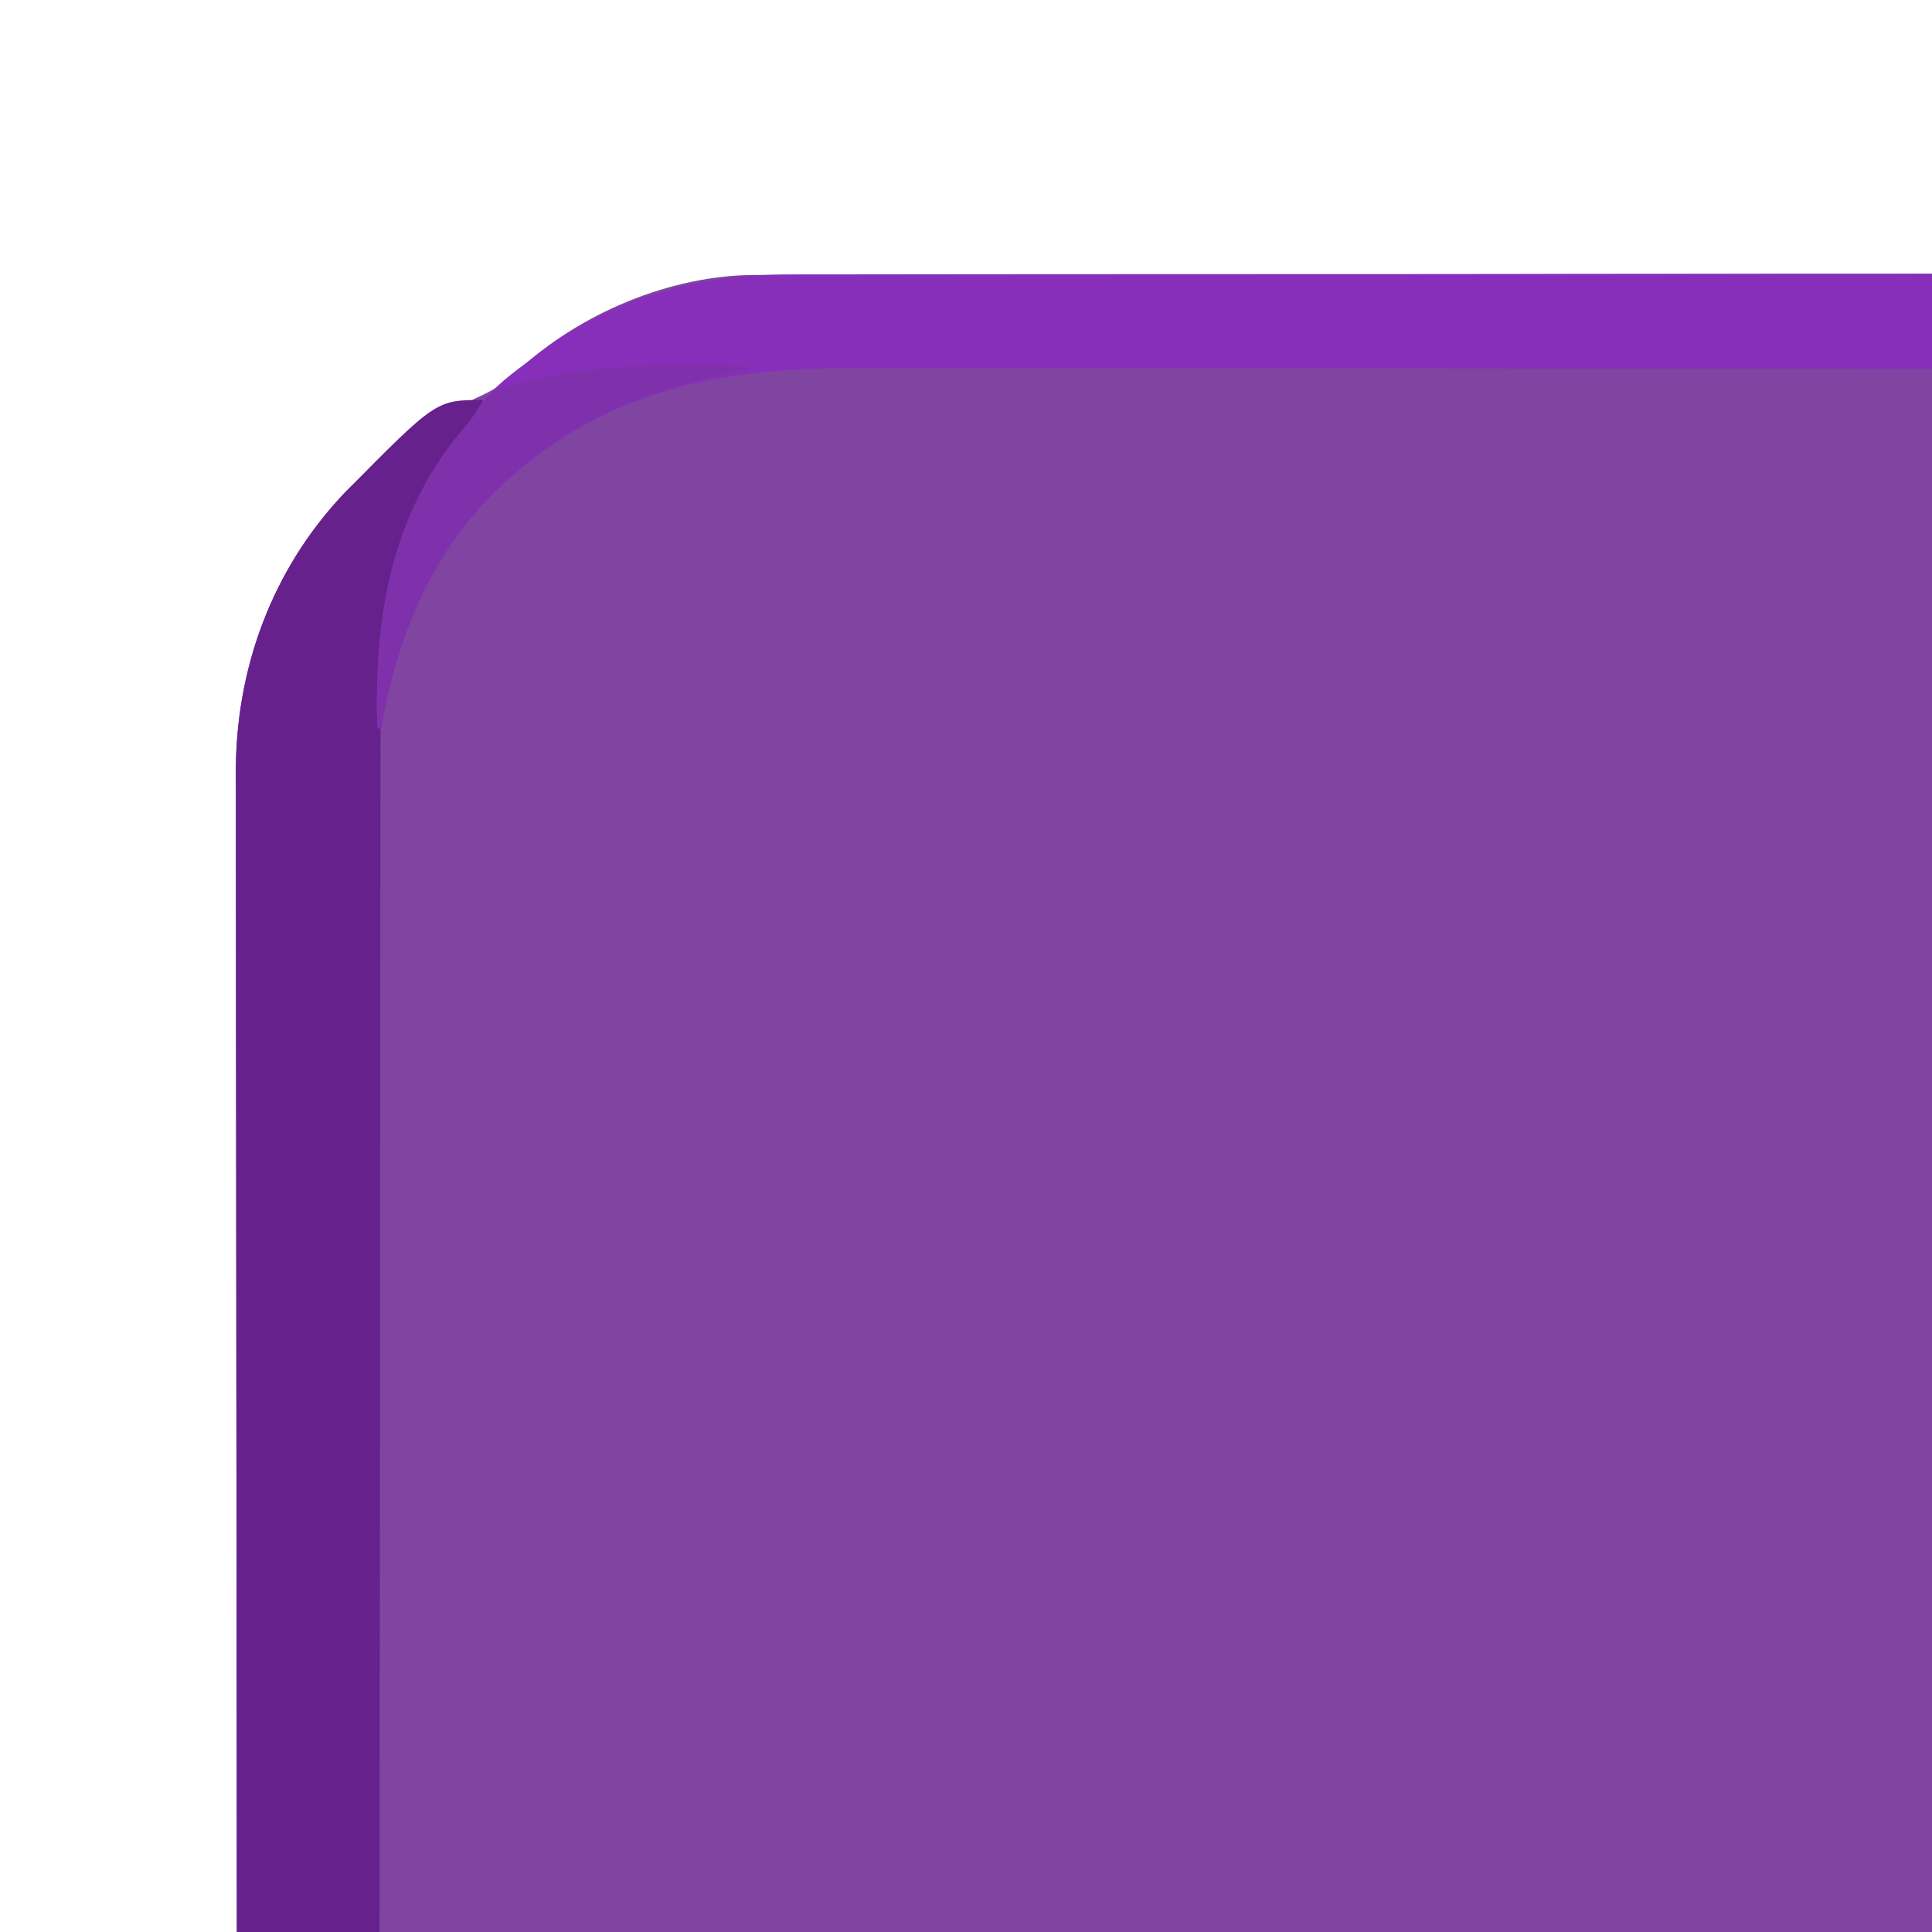
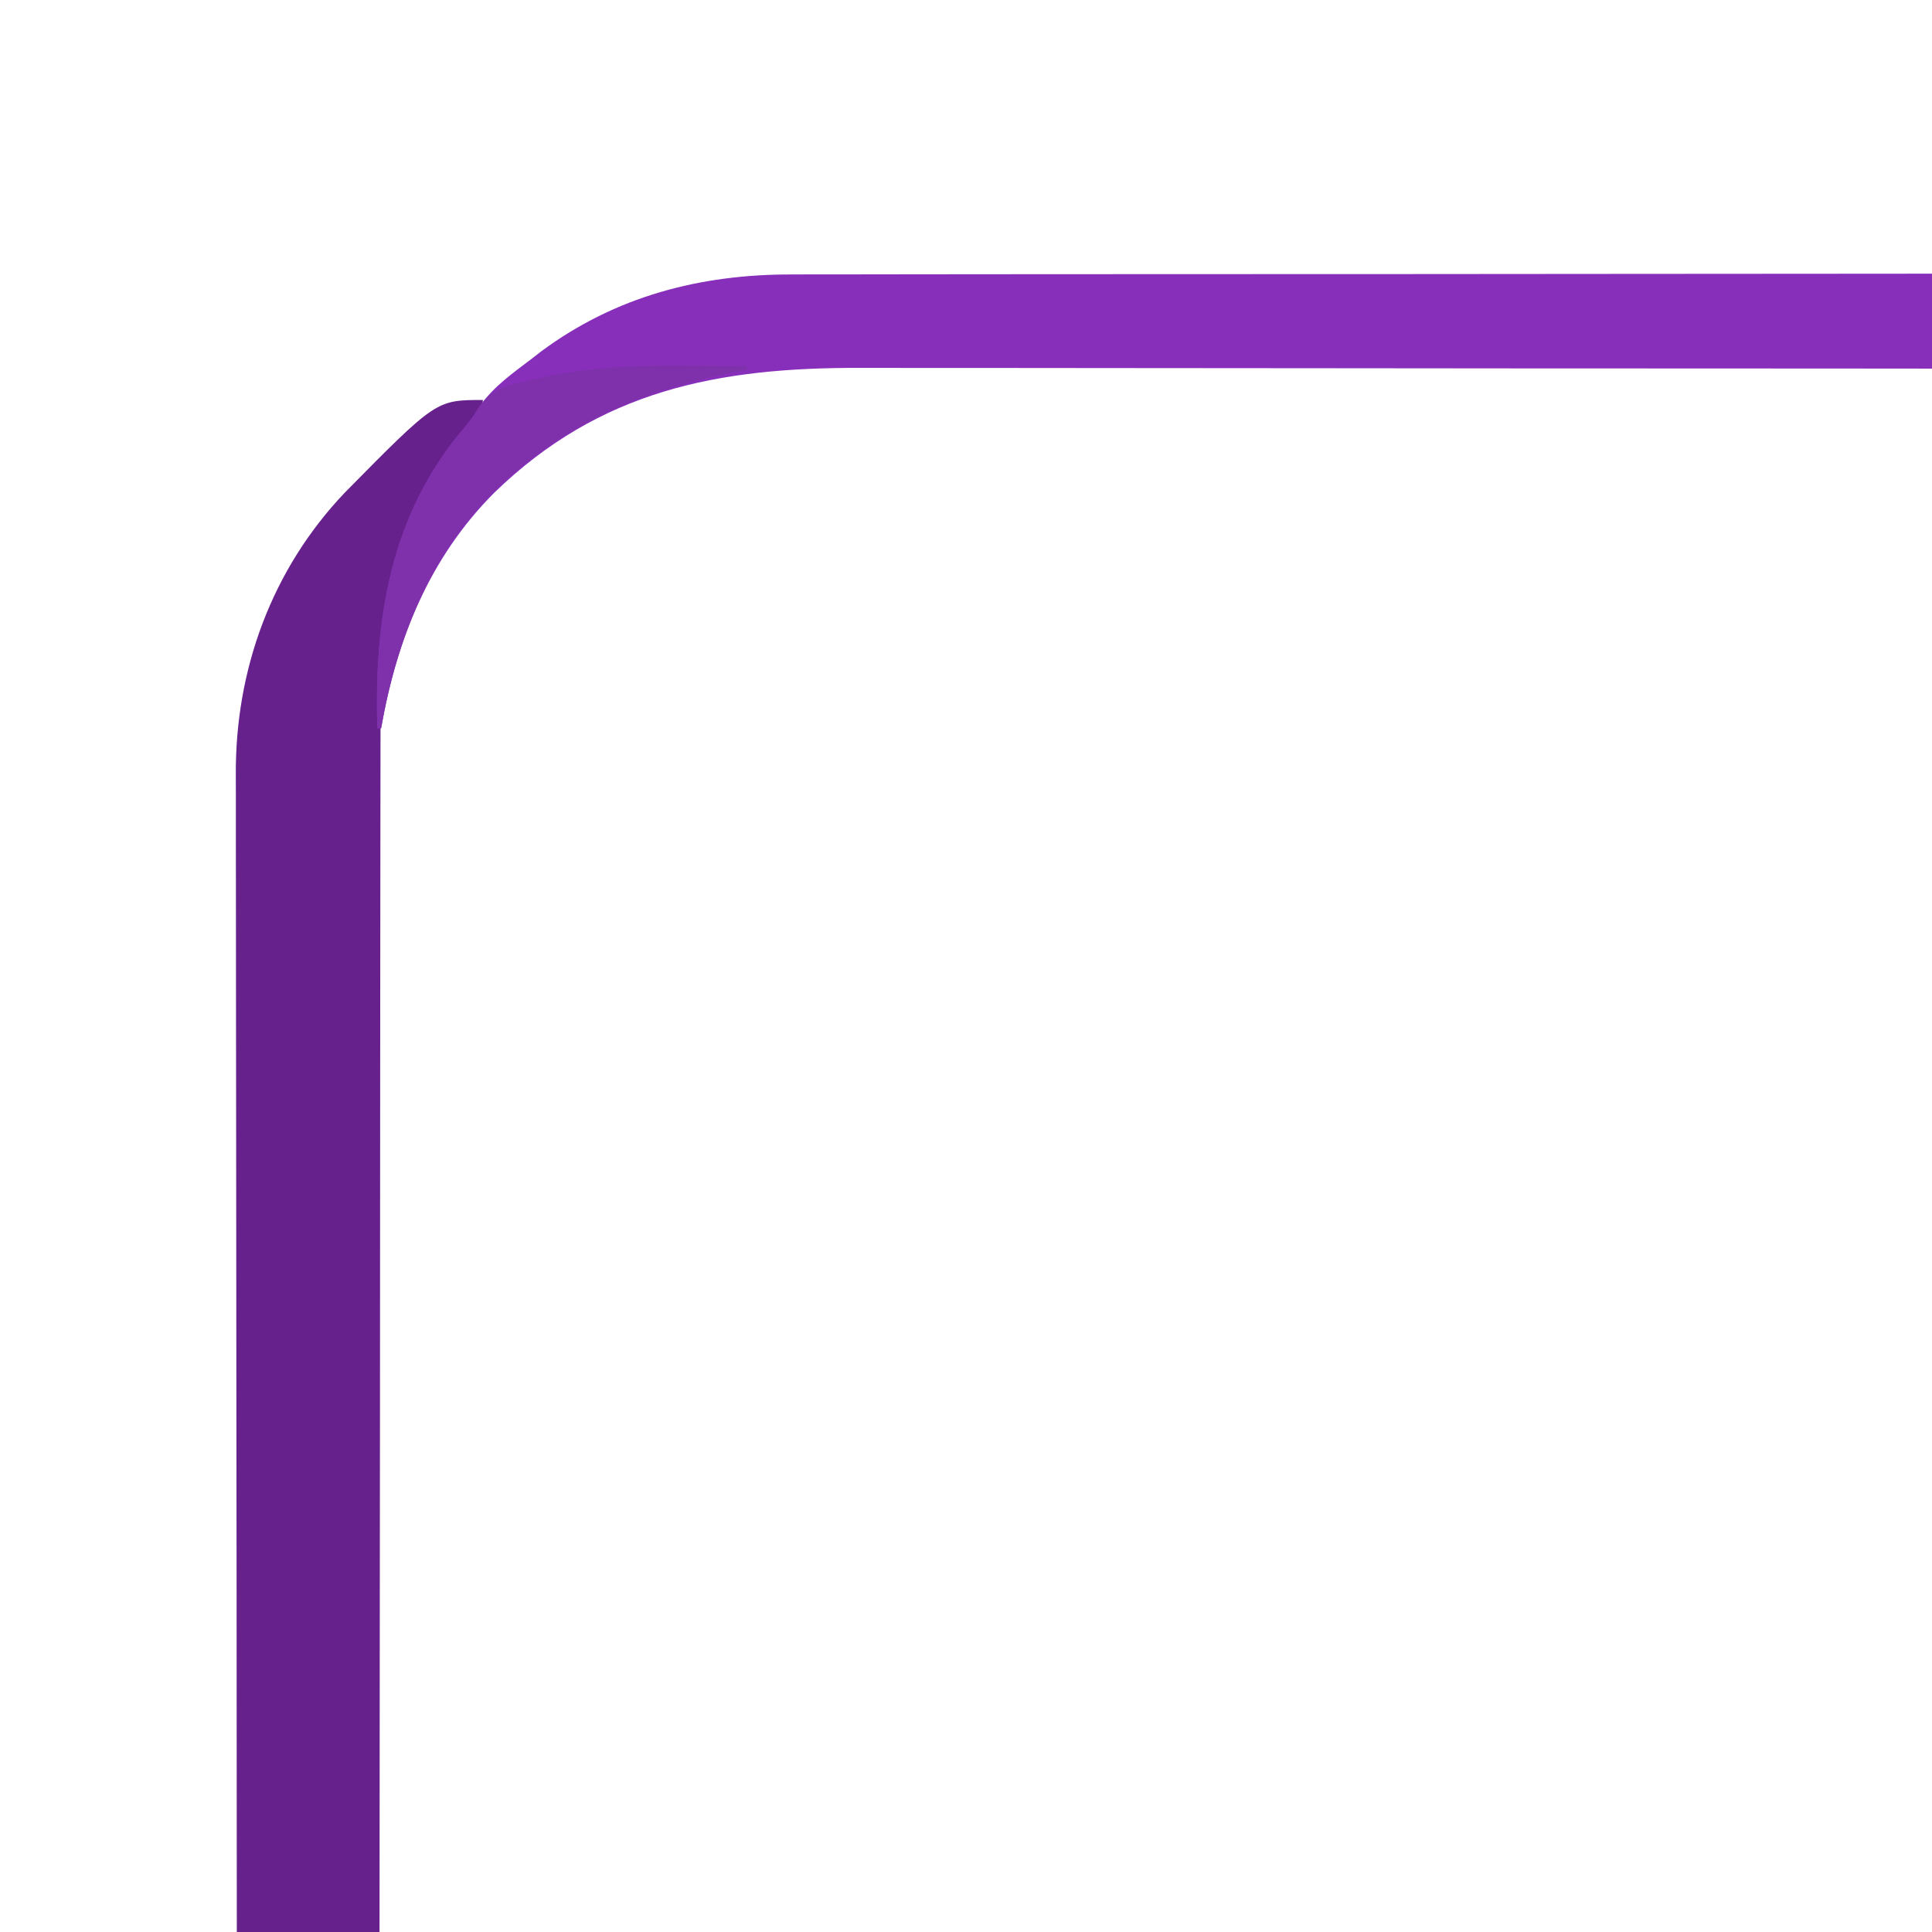
<svg xmlns="http://www.w3.org/2000/svg" version="1.1" width="512" height="512">
-   <path d="M0 0 C1.046 -0.004 1.046 -0.004 2.113 -0.007 C4.448 -0.014 6.784 -0.013 9.119 -0.013 C10.811 -0.016 12.503 -0.02 14.194 -0.024 C18.844 -0.034 23.493 -0.038 28.142 -0.04 C33.156 -0.044 38.171 -0.054 43.186 -0.063 C55.298 -0.082 67.409 -0.093 79.521 -0.101 C85.229 -0.106 90.937 -0.111 96.645 -0.116 C115.627 -0.133 134.61 -0.148 153.592 -0.155 C158.517 -0.157 163.442 -0.159 168.367 -0.161 C169.591 -0.161 170.815 -0.162 172.076 -0.162 C191.89 -0.171 211.704 -0.196 231.518 -0.229 C251.874 -0.262 272.23 -0.28 292.586 -0.283 C304.01 -0.285 315.434 -0.294 326.857 -0.319 C336.589 -0.341 346.321 -0.349 356.054 -0.339 C361.014 -0.335 365.974 -0.337 370.934 -0.356 C375.487 -0.374 380.039 -0.373 384.592 -0.357 C386.228 -0.355 387.863 -0.359 389.498 -0.371 C417.315 -0.562 442.853 9.038 463.725 27.677 C467.286 30.452 470.757 32.064 474.878 33.822 C501.496 45.807 520.581 68.126 531.134 95.094 C534.811 105.188 536.996 115.55 537.012 126.312 C537.014 127.003 537.017 127.693 537.019 128.405 C537.026 130.714 537.025 133.022 537.025 135.331 C537.028 137.005 537.032 138.68 537.036 140.355 C537.046 144.952 537.05 149.55 537.052 154.147 C537.056 159.108 537.066 164.069 537.075 169.029 C537.094 181.009 537.104 192.988 537.113 204.968 C537.118 210.615 537.123 216.263 537.128 221.91 C537.145 240.694 537.16 259.478 537.167 278.263 C537.169 283.135 537.171 288.008 537.173 292.88 C537.173 294.091 537.174 295.302 537.174 296.55 C537.183 316.149 537.208 335.748 537.24 355.347 C537.274 375.488 537.291 395.63 537.295 415.772 C537.297 427.072 537.306 438.373 537.331 449.674 C537.353 459.302 537.361 468.93 537.351 478.558 C537.347 483.464 537.348 488.369 537.368 493.275 C537.539 538.838 537.539 538.838 529.065 557.197 C528.72 557.978 528.374 558.759 528.018 559.564 C518.163 581.299 501.343 598.631 480.565 610.134 C475.845 612.871 472.727 616.389 469.19 620.498 C452.272 639.787 428.131 650.964 402.878 654.134 C400.483 654.222 398.086 654.263 395.689 654.266 C394.651 654.269 394.651 654.269 393.592 654.272 C391.279 654.278 388.967 654.276 386.654 654.275 C384.977 654.277 383.299 654.28 381.622 654.284 C377.016 654.292 372.411 654.294 367.806 654.294 C362.837 654.296 357.868 654.304 352.9 654.31 C342.036 654.324 331.172 654.33 320.308 654.334 C313.521 654.337 306.733 654.341 299.946 654.346 C281.145 654.358 262.343 654.368 243.542 654.372 C241.737 654.372 241.737 654.372 239.896 654.372 C238.691 654.373 237.485 654.373 236.242 654.373 C233.799 654.374 231.355 654.374 228.912 654.374 C227.094 654.375 227.094 654.375 225.239 654.375 C205.612 654.379 185.984 654.397 166.357 654.42 C146.192 654.444 126.028 654.456 105.864 654.457 C94.548 654.458 83.231 654.464 71.915 654.482 C62.277 654.497 52.638 654.502 43 654.494 C38.086 654.49 33.173 654.491 28.26 654.505 C23.752 654.518 19.245 654.517 14.737 654.505 C13.116 654.503 11.495 654.506 9.874 654.515 C-21.074 654.671 -48.633 643.424 -70.747 621.759 C-78.122 614.036 -78.122 614.036 -78.122 611.134 C-78.846 610.864 -79.569 610.593 -80.314 610.314 C-103.457 600.593 -120.098 578.466 -129.872 556.134 C-134.121 545.426 -137.24 534.557 -137.257 522.996 C-137.259 522.297 -137.261 521.599 -137.264 520.879 C-137.27 518.537 -137.27 516.196 -137.27 513.855 C-137.273 512.159 -137.277 510.463 -137.281 508.767 C-137.291 504.107 -137.294 499.446 -137.297 494.785 C-137.301 489.759 -137.311 484.732 -137.319 479.705 C-137.339 467.563 -137.349 455.422 -137.358 443.28 C-137.362 437.558 -137.368 431.837 -137.373 426.115 C-137.39 407.086 -137.405 388.057 -137.412 369.029 C-137.414 364.092 -137.416 359.155 -137.418 354.218 C-137.418 352.991 -137.418 351.764 -137.419 350.5 C-137.427 330.637 -137.453 310.775 -137.485 290.913 C-137.518 270.506 -137.536 250.1 -137.539 229.694 C-137.542 218.243 -137.55 206.791 -137.576 195.34 C-137.598 185.584 -137.606 175.828 -137.596 166.072 C-137.591 161.1 -137.593 156.128 -137.613 151.155 C-137.63 146.591 -137.629 142.028 -137.614 137.464 C-137.611 135.824 -137.616 134.185 -137.628 132.545 C-137.819 104.624 -128.111 78.019 -108.719 57.654 C-97.875 46.662 -85.722 38.082 -71.747 31.572 C-68.266 29.9 -65.696 28.017 -62.872 25.384 C-46.492 10.151 -22.407 0.032 0 0 Z " fill="#7F45A0" transform="translate(200.122,72.866)" />
  <path d="M0 0 C11.51 4.1 21.677 10.124 31 18 C32.236 19.034 32.236 19.034 33.496 20.09 C53.25 37.198 65.795 62.14 69 88 C69.089 90.391 69.131 92.784 69.134 95.177 C69.137 95.868 69.139 96.559 69.141 97.271 C69.148 99.58 69.148 101.888 69.147 104.196 C69.15 105.871 69.154 107.546 69.158 109.221 C69.168 113.818 69.172 118.415 69.175 123.013 C69.179 127.974 69.188 132.934 69.197 137.895 C69.217 149.875 69.227 161.854 69.236 173.834 C69.24 179.481 69.245 185.128 69.251 190.776 C69.268 209.56 69.282 228.344 69.289 247.128 C69.291 252.001 69.293 256.873 69.295 261.746 C69.296 262.957 69.296 264.168 69.297 265.415 C69.305 285.014 69.33 304.613 69.363 324.212 C69.396 344.354 69.414 364.496 69.417 384.637 C69.419 395.938 69.428 407.239 69.453 418.539 C69.475 428.168 69.483 437.796 69.474 447.424 C69.469 452.33 69.471 457.235 69.49 462.141 C69.662 507.704 69.662 507.704 61.188 526.062 C60.842 526.844 60.497 527.625 60.141 528.429 C50.285 550.165 33.465 567.496 12.688 579 C7.967 581.737 4.85 585.255 1.312 589.363 C-15.605 608.653 -39.746 619.829 -65 623 C-67.395 623.088 -69.792 623.129 -72.189 623.131 C-73.227 623.135 -73.227 623.135 -74.286 623.138 C-76.598 623.143 -78.911 623.142 -81.223 623.14 C-82.901 623.143 -84.578 623.146 -86.256 623.149 C-90.861 623.157 -95.466 623.159 -100.071 623.16 C-105.04 623.162 -110.009 623.169 -114.978 623.176 C-125.842 623.19 -136.706 623.196 -147.57 623.2 C-154.357 623.203 -161.144 623.207 -167.931 623.212 C-186.733 623.224 -205.534 623.234 -224.336 623.238 C-226.14 623.238 -226.14 623.238 -227.981 623.238 C-229.187 623.238 -230.393 623.239 -231.635 623.239 C-234.079 623.239 -236.522 623.24 -238.966 623.24 C-240.784 623.241 -240.784 623.241 -242.638 623.241 C-262.266 623.245 -281.894 623.262 -301.521 623.286 C-321.685 623.309 -341.85 623.322 -362.014 623.323 C-373.33 623.324 -384.646 623.33 -395.962 623.348 C-405.601 623.363 -415.239 623.368 -424.878 623.36 C-429.791 623.356 -434.704 623.357 -439.618 623.371 C-444.125 623.384 -448.633 623.383 -453.14 623.37 C-454.762 623.369 -456.383 623.372 -458.004 623.38 C-488.952 623.537 -516.511 612.29 -538.625 590.625 C-541.257 587.88 -543.716 585.046 -546 582 C-545.67 581.34 -545.34 580.68 -545 580 C-544.126 580.387 -543.252 580.773 -542.352 581.172 C-524.515 588.847 -508.535 590.436 -489.323 590.117 C-488.58 590.105 -487.837 590.093 -487.071 590.081 C-485.03 590.045 -482.99 589.998 -480.949 589.95 C-477 590 -477 590 -473.251 590.495 C-466.204 591.301 -459.118 591.141 -452.036 591.134 C-450.411 591.136 -448.786 591.138 -447.162 591.141 C-442.711 591.147 -438.261 591.147 -433.81 591.145 C-429.004 591.145 -424.198 591.151 -419.392 591.155 C-409.981 591.164 -400.57 591.166 -391.158 591.167 C-383.504 591.168 -375.85 591.17 -368.196 591.173 C-346.477 591.182 -324.758 591.186 -303.039 591.185 C-301.869 591.185 -300.698 591.185 -299.493 591.185 C-298.321 591.185 -297.149 591.185 -295.942 591.185 C-276.965 591.185 -257.988 591.194 -239.011 591.208 C-219.508 591.223 -200.005 591.23 -180.501 591.229 C-169.559 591.229 -158.617 591.231 -147.675 591.242 C-138.355 591.251 -129.036 591.253 -119.717 591.247 C-114.967 591.243 -110.218 591.243 -105.469 591.252 C-101.11 591.26 -96.751 591.258 -92.392 591.25 C-90.826 591.248 -89.26 591.25 -87.694 591.255 C-56.962 591.358 -28.286 584.035 -5 563 C-4.147 562.229 -3.293 561.458 -2.414 560.664 C18.395 540.88 29.469 511.918 30.34 483.461 C30.401 479.652 30.393 475.845 30.374 472.036 C30.377 470.304 30.381 468.571 30.386 466.839 C30.397 462.133 30.389 457.428 30.378 452.722 C30.369 447.626 30.377 442.53 30.383 437.433 C30.393 427.472 30.386 417.511 30.374 407.55 C30.36 395.934 30.362 384.319 30.364 372.703 C30.367 351.97 30.356 331.238 30.336 310.505 C30.317 290.415 30.31 270.325 30.316 250.234 C30.322 228.322 30.322 206.41 30.31 184.498 C30.309 182.159 30.308 179.82 30.307 177.481 C30.306 176.331 30.305 175.18 30.305 173.995 C30.301 165.909 30.301 157.824 30.303 149.739 C30.305 139.879 30.3 130.019 30.286 120.16 C30.278 115.135 30.274 110.11 30.279 105.085 C30.283 100.476 30.278 95.868 30.265 91.259 C30.262 89.601 30.263 87.943 30.267 86.285 C30.299 72.355 29.615 58.46 25.438 45.062 C25.181 44.23 24.924 43.397 24.659 42.539 C19.993 28.176 12.166 13.845 1.211 3.273 C0 2 0 2 0 0 Z " fill="#A882BE" transform="translate(668,104)" />
  <path d="M0 0 C-0.585 3.39 -1.659 4.955 -4.062 7.375 C-9.106 12.946 -12.533 19.388 -16 26 C-16.561 27.066 -17.121 28.132 -17.699 29.23 C-23.764 41.529 -27.162 55.242 -27.134 68.966 C-27.137 69.754 -27.139 70.542 -27.141 71.355 C-27.148 74 -27.148 76.646 -27.147 79.292 C-27.15 81.206 -27.154 83.121 -27.158 85.035 C-27.168 90.3 -27.172 95.565 -27.175 100.83 C-27.179 106.507 -27.188 112.184 -27.197 117.861 C-27.217 131.575 -27.227 145.288 -27.236 159.002 C-27.24 165.463 -27.245 171.924 -27.251 178.385 C-27.268 199.869 -27.282 221.353 -27.289 242.837 C-27.29 244.226 -27.29 245.615 -27.291 247.004 C-27.291 247.693 -27.291 248.382 -27.292 249.091 C-27.293 252.581 -27.294 256.071 -27.295 259.561 C-27.295 260.253 -27.296 260.946 -27.296 261.659 C-27.304 284.095 -27.327 306.531 -27.36 328.967 C-27.394 352.705 -27.414 376.443 -27.417 400.181 C-27.419 413.114 -27.428 426.046 -27.453 438.979 C-27.475 449.996 -27.483 461.012 -27.474 472.029 C-27.469 477.646 -27.471 483.262 -27.49 488.878 C-27.508 494.031 -27.507 499.183 -27.491 504.335 C-27.489 506.188 -27.493 508.042 -27.505 509.895 C-27.641 532.383 -22.247 551.73 -10.734 571.074 C-9.383 573.353 -8.139 575.611 -7 578 C-14.769 574.1 -21.387 569.625 -28 564 C-28.665 563.481 -29.33 562.961 -30.016 562.426 C-49.088 547.036 -61.632 520.829 -65 497 C-65.091 494.622 -65.131 492.242 -65.134 489.862 C-65.137 489.163 -65.139 488.464 -65.141 487.744 C-65.148 485.403 -65.148 483.062 -65.147 480.721 C-65.15 479.025 -65.154 477.329 -65.158 475.633 C-65.168 470.972 -65.172 466.312 -65.175 461.651 C-65.179 456.624 -65.188 451.597 -65.197 446.571 C-65.217 434.429 -65.227 422.287 -65.236 410.146 C-65.24 404.424 -65.245 398.702 -65.251 392.98 C-65.268 373.952 -65.282 354.923 -65.289 335.894 C-65.291 330.957 -65.293 326.02 -65.295 321.083 C-65.296 319.856 -65.296 318.629 -65.297 317.365 C-65.305 297.503 -65.33 277.641 -65.363 257.778 C-65.396 237.372 -65.414 216.966 -65.417 196.56 C-65.419 185.109 -65.428 173.657 -65.453 162.206 C-65.475 152.45 -65.483 142.694 -65.474 132.938 C-65.469 127.965 -65.471 122.993 -65.49 118.021 C-65.508 113.457 -65.507 108.893 -65.491 104.329 C-65.489 102.69 -65.493 101.051 -65.505 99.411 C-65.696 71.49 -55.989 44.884 -36.596 24.52 C-12.407 0 -12.407 0 0 0 Z " fill="#66218D" transform="translate(128,106)" />
  <path d="M0 0 C1.696 -0.004 3.392 -0.008 5.088 -0.014 C9.726 -0.026 14.364 -0.026 19.002 -0.023 C24.013 -0.023 29.024 -0.034 34.035 -0.043 C43.845 -0.06 53.655 -0.066 63.464 -0.067 C71.443 -0.068 79.421 -0.072 87.399 -0.078 C110.042 -0.096 132.685 -0.105 155.328 -0.103 C157.157 -0.103 157.157 -0.103 159.024 -0.103 C160.245 -0.103 161.466 -0.103 162.724 -0.103 C182.505 -0.102 202.287 -0.121 222.068 -0.149 C242.402 -0.178 262.736 -0.192 283.069 -0.19 C294.476 -0.19 305.883 -0.195 317.29 -0.217 C327.003 -0.235 336.717 -0.239 346.431 -0.226 C351.381 -0.219 356.331 -0.219 361.281 -0.236 C365.824 -0.252 370.367 -0.249 374.911 -0.232 C376.543 -0.229 378.175 -0.232 379.806 -0.243 C406.629 -0.416 430.159 8.531 451.157 25.267 C452.107 25.967 452.107 25.967 453.075 26.681 C472.881 42.018 485.327 70.014 488.47 94.33 C490.727 115.913 490.727 115.913 487.157 121.267 C486.999 120.286 486.84 119.305 486.677 118.295 C482.956 96.311 474.717 77.212 460.157 60.267 C459.424 59.409 458.69 58.55 457.935 57.666 C441.582 39.995 415.933 27.543 391.814 26.062 C390.63 26.025 389.447 25.989 388.228 25.951 C386.294 25.888 386.294 25.888 384.321 25.824 C382.975 25.784 381.629 25.745 380.282 25.705 C378.912 25.662 377.543 25.618 376.173 25.574 C372.834 25.468 369.496 25.366 366.157 25.267 C365.827 25.927 365.497 26.587 365.157 27.267 C364.325 27.126 363.492 26.985 362.634 26.839 C353.637 25.42 344.928 24.978 335.821 25 C334.325 24.996 332.829 24.992 331.333 24.986 C327.263 24.974 323.192 24.974 319.122 24.977 C314.716 24.977 310.31 24.966 305.904 24.957 C297.288 24.94 288.671 24.934 280.055 24.933 C273.046 24.932 266.036 24.928 259.027 24.922 C239.118 24.904 219.21 24.895 199.301 24.897 C198.23 24.897 197.158 24.897 196.054 24.897 C194.445 24.897 194.445 24.897 192.804 24.897 C175.426 24.898 158.048 24.879 140.67 24.851 C122.791 24.822 104.913 24.808 87.034 24.81 C77.011 24.81 66.988 24.805 56.964 24.783 C48.43 24.765 39.895 24.761 31.361 24.774 C27.014 24.781 22.668 24.781 18.321 24.764 C-19.556 24.621 -50.869 30.683 -78.843 57.83 C-95.989 75.002 -104.694 96.577 -108.843 120.267 C-109.173 120.267 -109.503 120.267 -109.843 120.267 C-110.727 91.016 -106.244 63.379 -86.632 40.396 C-85.084 38.555 -83.813 36.731 -82.53 34.705 C-78.946 29.594 -73.758 26.014 -68.843 22.267 C-68.059 21.658 -67.275 21.048 -66.468 20.42 C-46.719 5.775 -24.27 -0.051 0 0 Z " fill="#872FBA" transform="translate(209.843,72.733)" />
  <path d="M0 0 C0.33 0 0.66 0 1 0 C1.196 1.151 1.392 2.302 1.594 3.488 C6.754 31.742 21.036 57.41 45 74 C58.049 82.758 71.551 88.72 87 92 C86.67 92.66 86.34 93.32 86 94 C52.993 94.849 52.993 94.849 38 90 C37.259 89.785 36.519 89.57 35.756 89.349 C26.37 86.573 19.801 83.431 14.837 74.746 C13.843 72.851 12.915 70.935 12 69 C11.518 68.029 11.518 68.029 11.026 67.039 C4.452 53.713 -0.158 39.38 -0.098 24.414 C-0.096 23.712 -0.095 23.01 -0.093 22.287 C-0.088 20.067 -0.075 17.846 -0.062 15.625 C-0.057 14.111 -0.053 12.596 -0.049 11.082 C-0.038 7.388 -0.021 3.694 0 0 Z " fill="#9160AD" transform="translate(100,601)" />
-   <path d="M0 0 C10.024 -0.07 20.048 -0.123 30.072 -0.155 C34.728 -0.171 39.384 -0.192 44.041 -0.226 C48.547 -0.259 53.053 -0.277 57.56 -0.285 C59.266 -0.29 60.972 -0.301 62.678 -0.317 C73.875 -0.42 84.048 0.632 95 3 C96.958 3.314 98.916 3.627 100.875 3.938 C108.075 6.028 111.921 12.121 116 18 C116.4 18.568 116.8 19.135 117.212 19.72 C132.39 41.506 140.19 67.362 138 94 C137.34 94.99 136.68 95.98 136 97 C135.841 96.019 135.683 95.038 135.52 94.027 C131.798 72.044 123.56 52.945 109 36 C107.9 34.712 107.9 34.712 106.777 33.398 C90.425 15.728 64.775 3.276 40.657 1.795 C39.473 1.758 38.29 1.721 37.07 1.684 C35.137 1.621 35.137 1.621 33.164 1.557 C31.818 1.517 30.471 1.477 29.125 1.438 C27.755 1.394 26.385 1.351 25.016 1.307 C21.677 1.201 18.339 1.099 15 1 C14.67 1.66 14.34 2.32 14 3 C9.38 2.34 4.76 1.68 0 1 C0 0.67 0 0.34 0 0 Z " fill="#792AA7" transform="translate(561,97)" />
  <path d="M0 0 C1.57 0.01 3.139 0.019 4.709 0.027 C8.494 0.049 12.278 0.083 16.062 0.125 C16.062 0.455 16.062 0.785 16.062 1.125 C14.888 1.344 13.714 1.563 12.504 1.789 C-17.755 7.653 -43.8 20.934 -62.123 46.645 C-72.219 61.602 -77.836 78.417 -80.938 96.125 C-81.267 96.125 -81.597 96.125 -81.938 96.125 C-82.814 67.114 -78.487 39.237 -58.895 16.469 C-56.982 14.303 -56.982 14.303 -55.899 12.388 C-53.079 7.788 -50.703 6.141 -45.477 4.83 C-44.68 4.659 -43.883 4.488 -43.062 4.312 C-42.305 4.122 -41.547 3.932 -40.766 3.736 C-27.195 0.499 -13.863 -0.157 0 0 Z " fill="#7F31AB" transform="translate(181.938,96.875)" />
</svg>